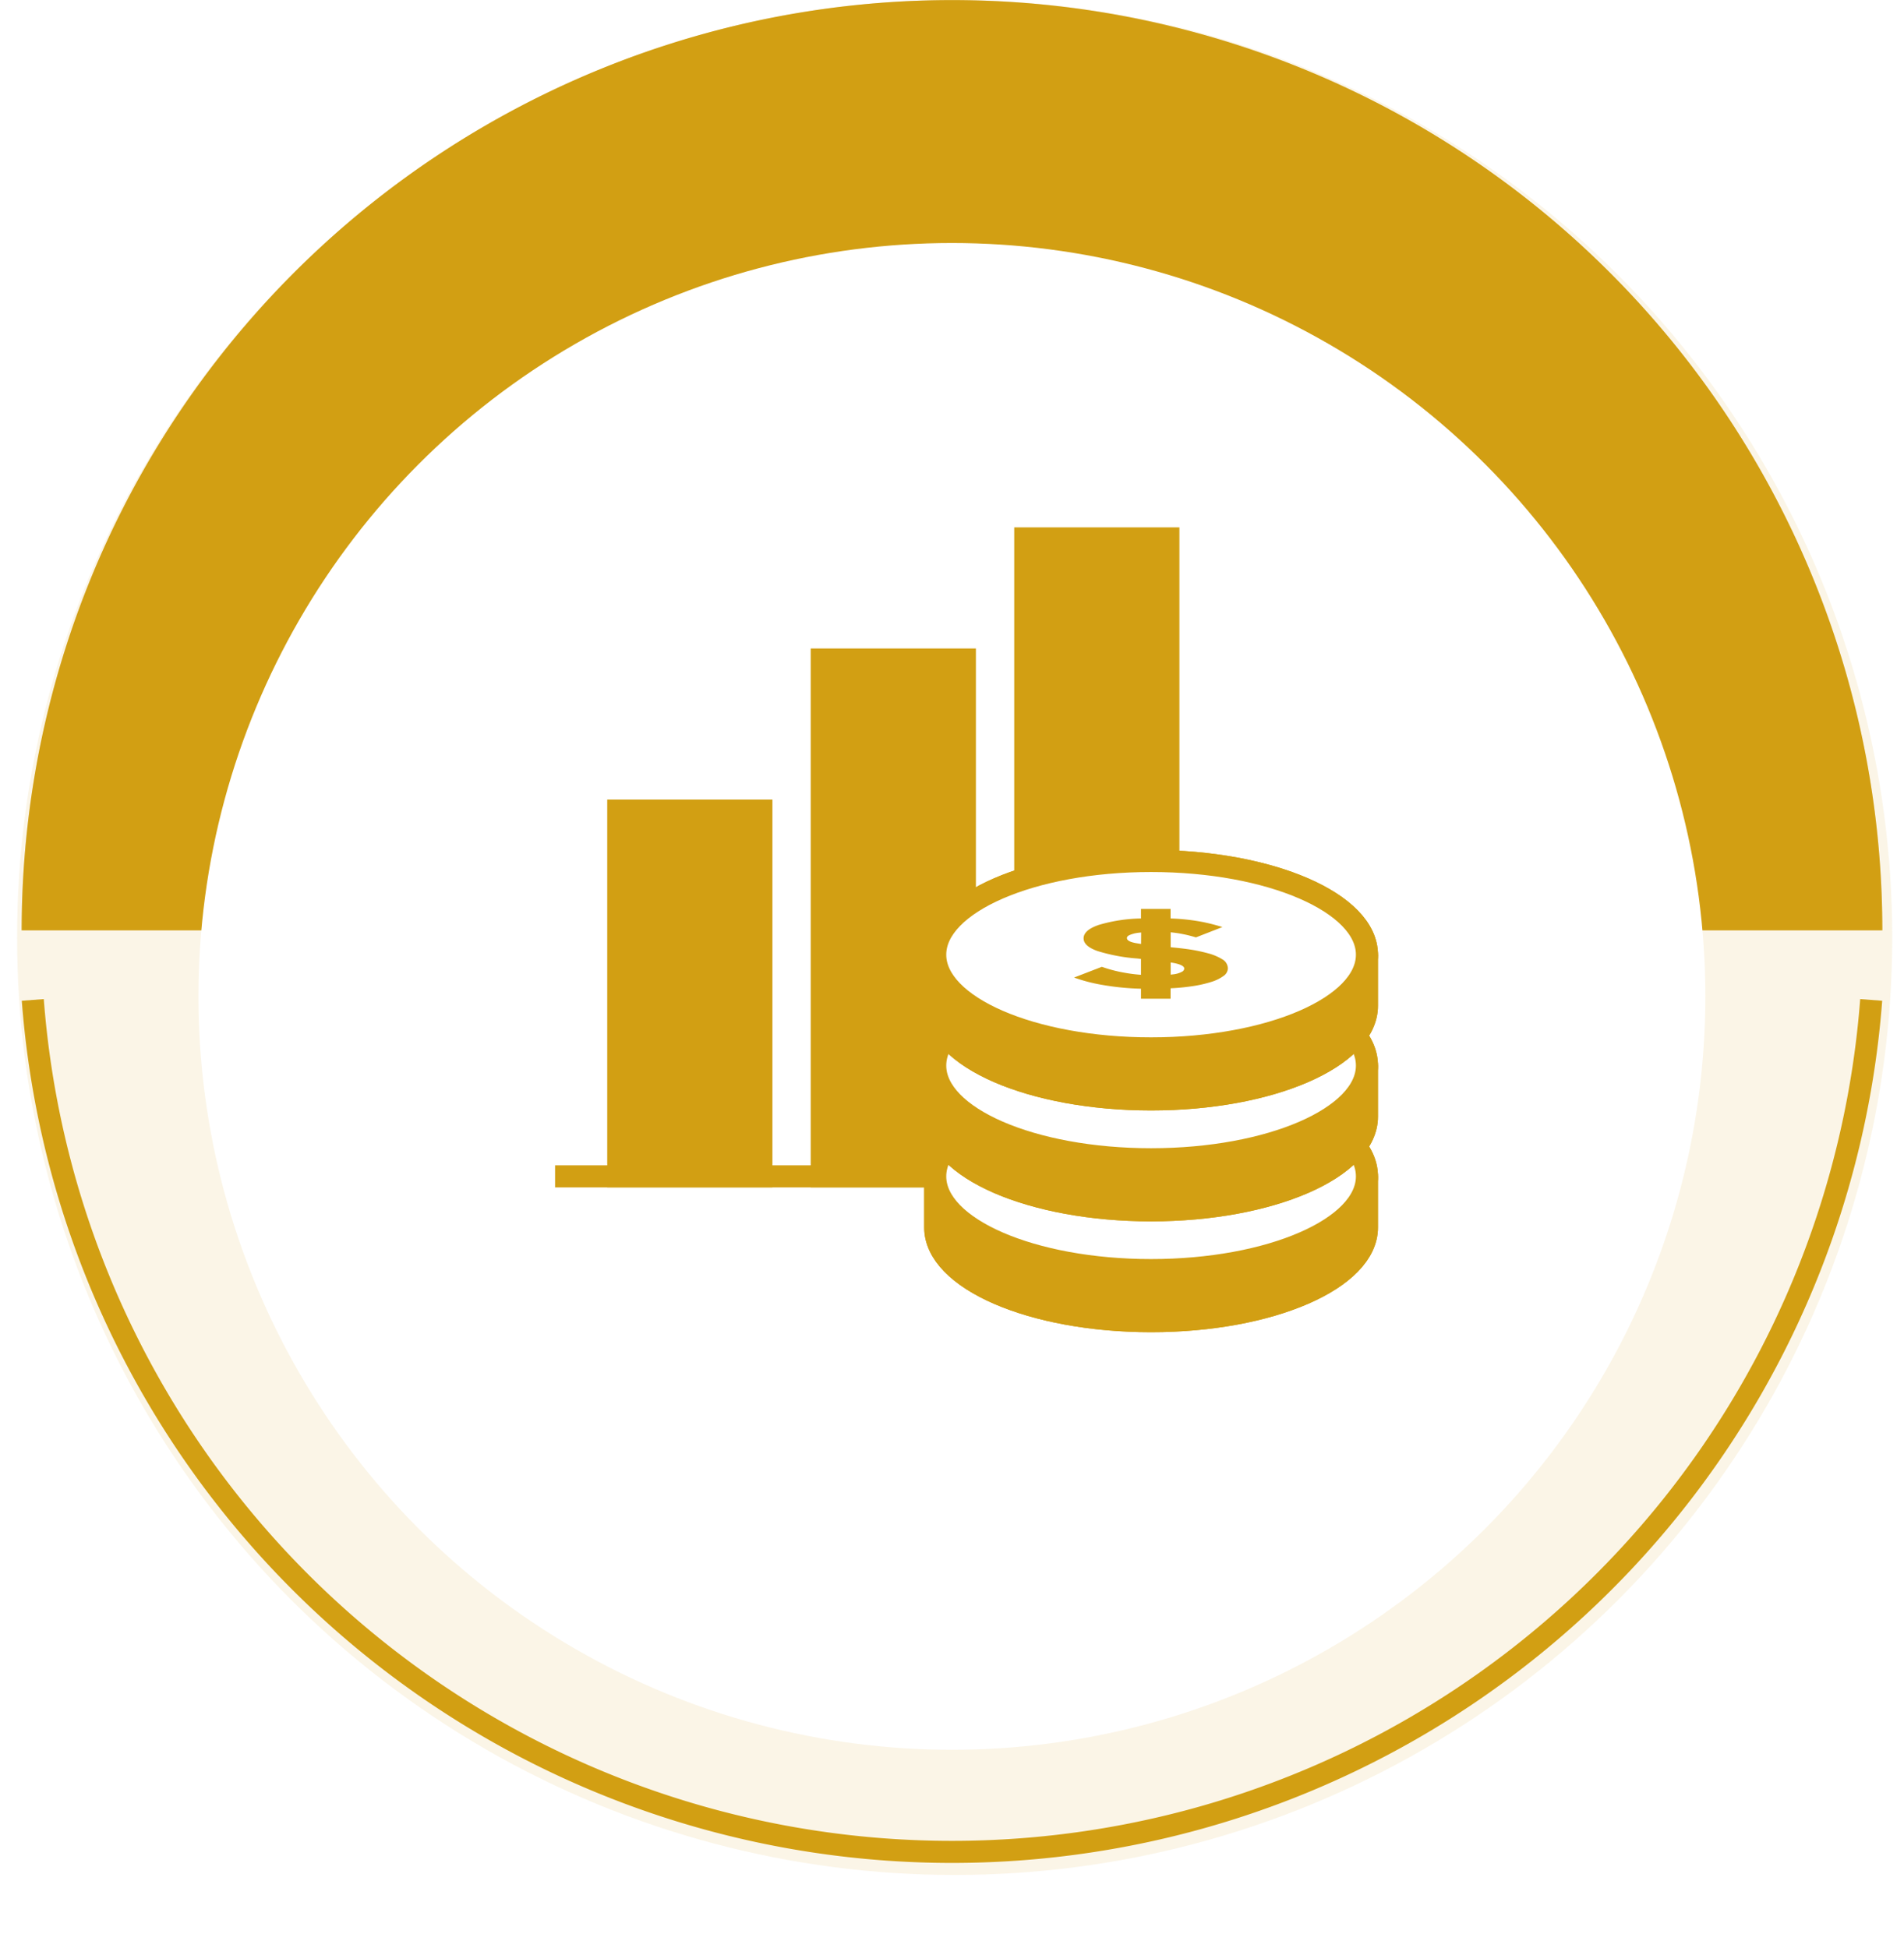
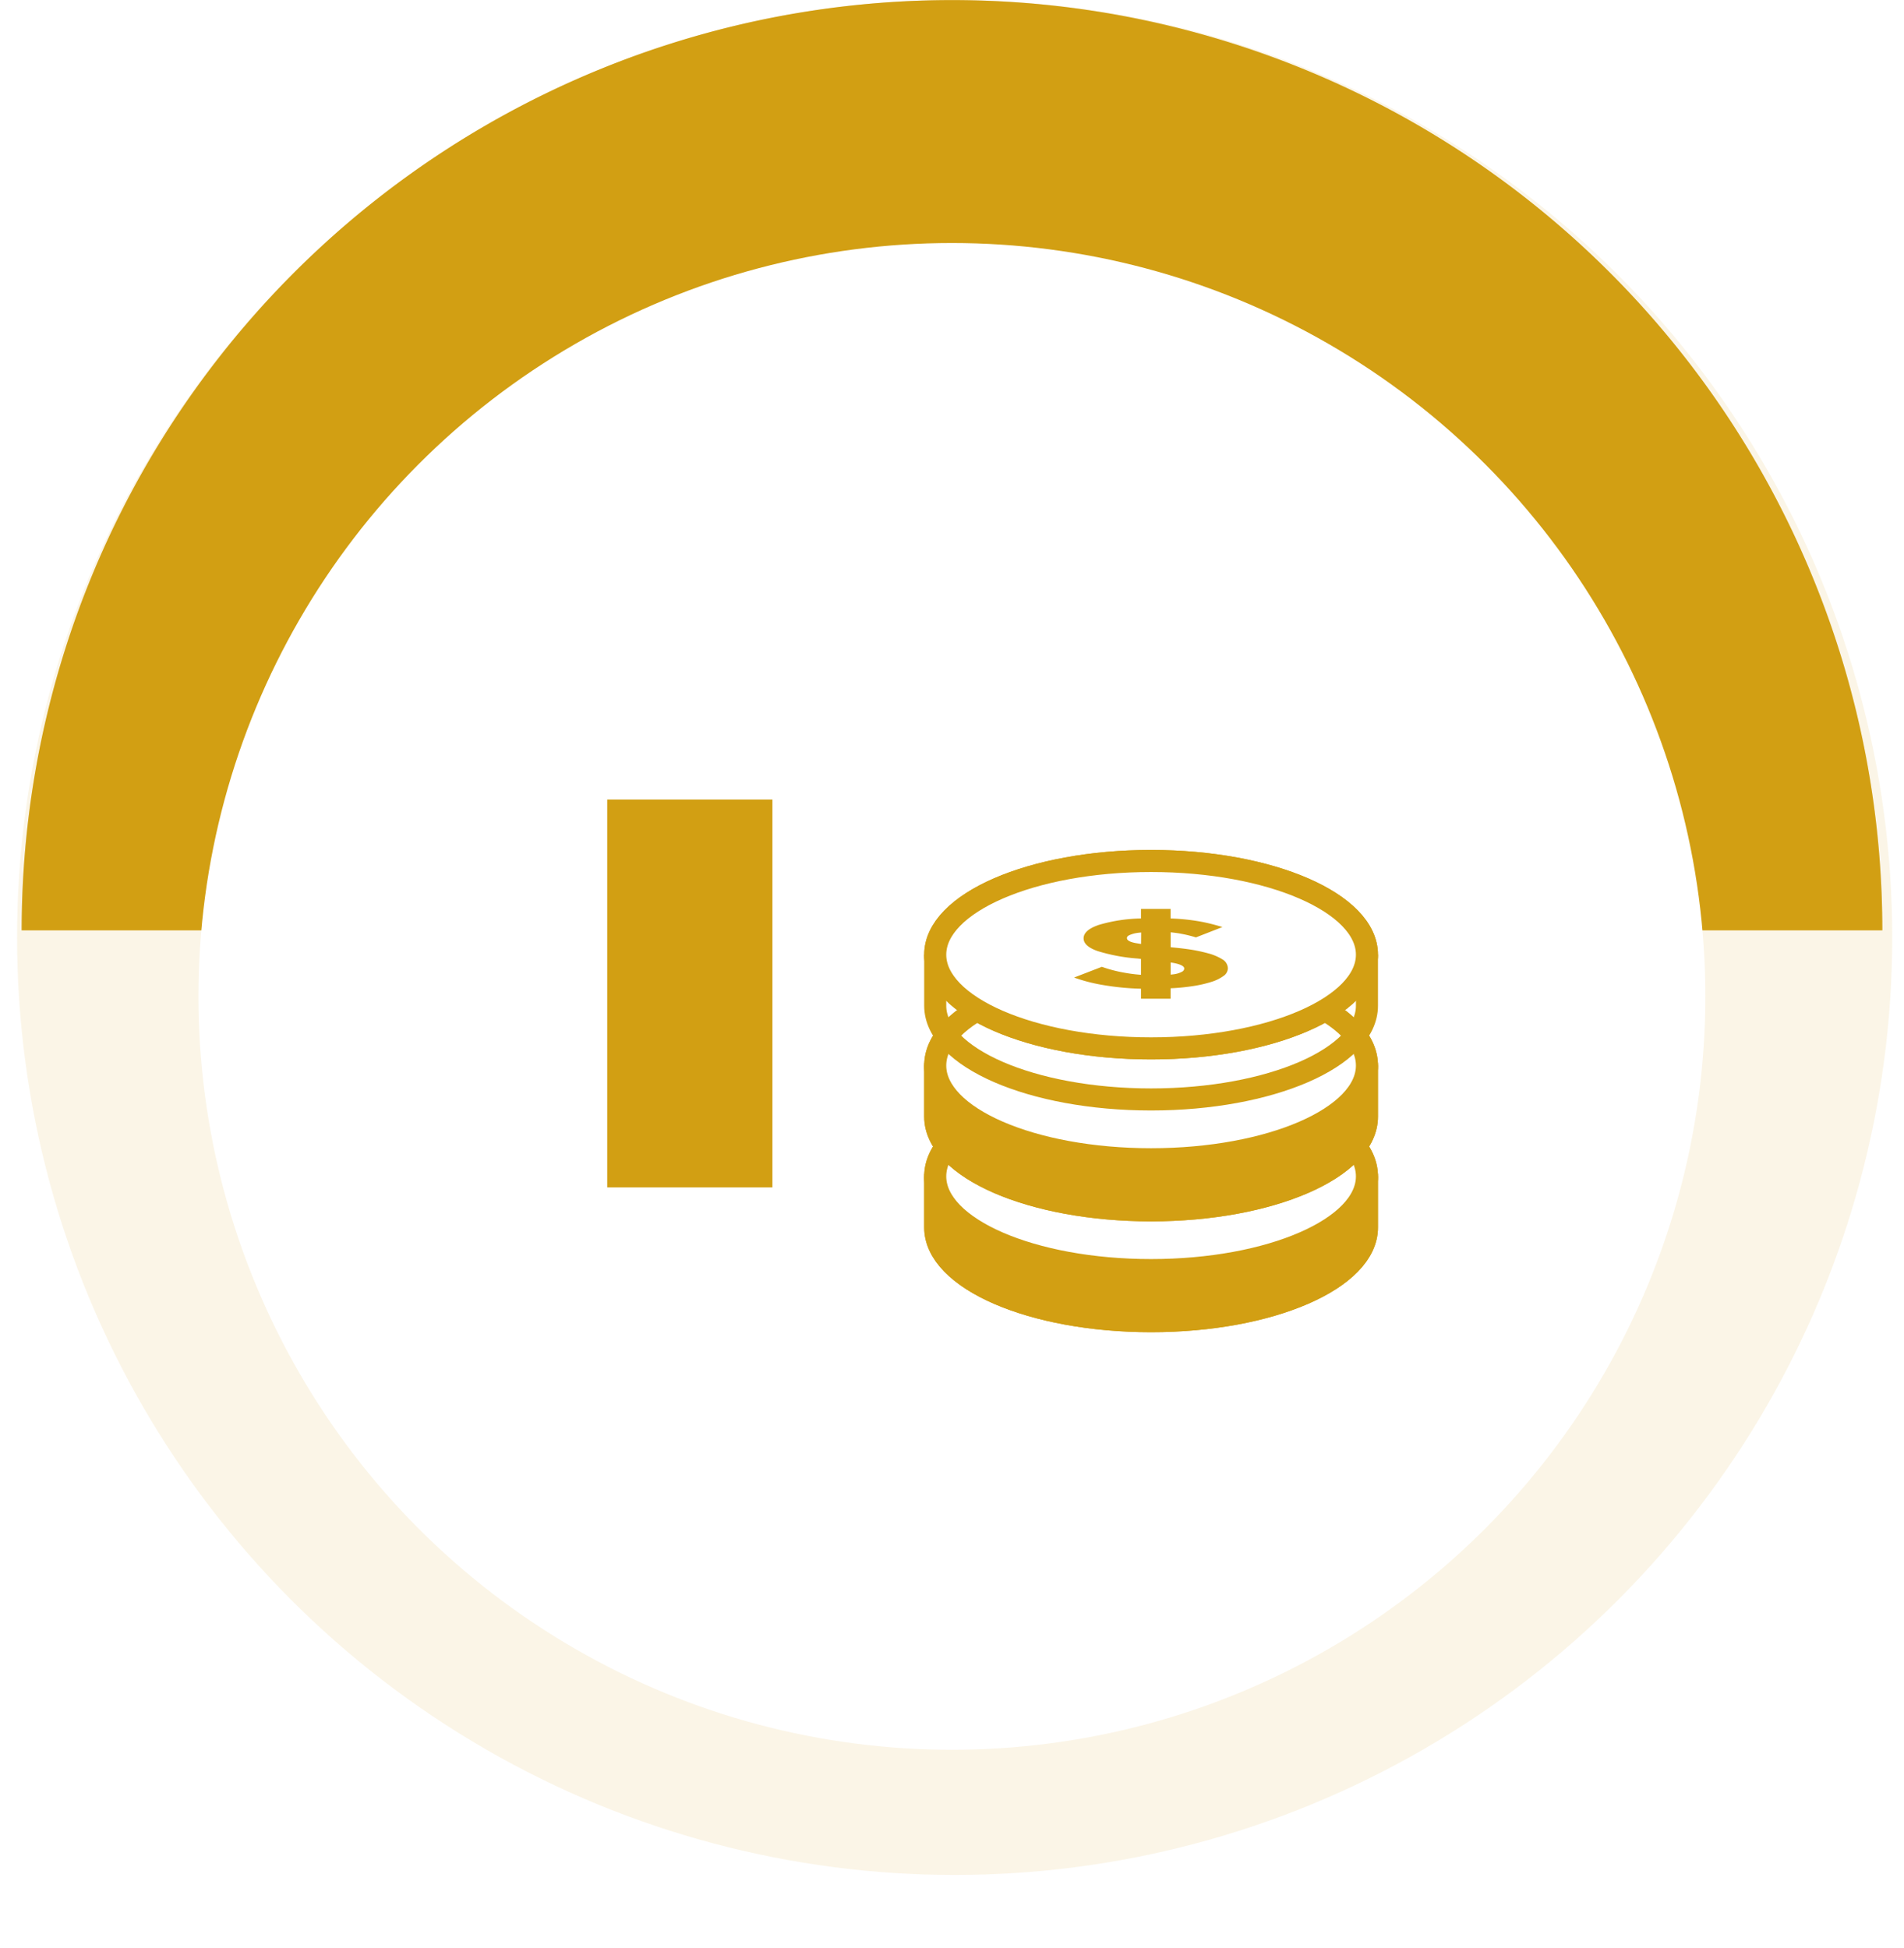
<svg xmlns="http://www.w3.org/2000/svg" width="86.309" height="88.327" viewBox="0 0 86.309 88.327">
  <defs>
    <filter id="Ellipse_98" x="0" y="2.018" width="86.309" height="86.309" filterUnits="userSpaceOnUse">
      <feOffset dy="3" input="SourceAlpha" />
      <feGaussianBlur stdDeviation="3" result="blur" />
      <feFlood flood-opacity="0.161" />
      <feComposite operator="in" in2="blur" />
      <feComposite in="SourceGraphic" />
    </filter>
  </defs>
  <g id="wellington_shields_philosophy_icon1" transform="translate(-1994.264 -1316.123)">
    <g id="Group_474" data-name="Group 474" transform="translate(1995.246 1316.123)">
      <circle id="Ellipse_97" data-name="Ellipse 97" cx="42.5" cy="42.5" r="42.5" transform="translate(-0.207)" fill="#d29f13" opacity="0.1" />
      <path id="Path_417" data-name="Path 417" d="M2079.591,1358.3a42.172,42.172,0,1,0-84.345,0Z" transform="translate(-1995.246 -1316.123)" fill="#d29f13" opacity="0.2" />
    </g>
    <g id="Group_475" data-name="Group 475" transform="translate(1995.75 1361.454)">
-       <path id="Path_418" data-name="Path 418" d="M1996.51,1429.794a41.788,41.788,0,0,0,83.336,0" transform="translate(-1996.51 -1429.794)" fill="none" stroke="#d29f13" stroke-miterlimit="10" stroke-width="1" />
-     </g>
+       </g>
    <path id="Path_419" data-name="Path 419" d="M2079.591,1358.3a42.172,42.172,0,1,0-84.345,0Z" transform="translate(0 0)" fill="#d29f13" />
    <g transform="matrix(1, 0, 0, 1, 1994.26, 1316.12)" filter="url(#Ellipse_98)">
      <circle id="Ellipse_98-2" data-name="Ellipse 98" cx="34.154" cy="34.154" r="34.154" transform="translate(9 8.02)" fill="#fff" />
    </g>
    <g id="Group_619" data-name="Group 619" transform="translate(2199.967 896.214)">
-       <line id="Line_169" data-name="Line 169" x1="17.232" transform="translate(-180.541 473.239)" fill="#d89d18" stroke="#d29f13" stroke-miterlimit="10" stroke-width="1" />
      <rect id="Rectangle_399" data-name="Rectangle 399" width="6.488" height="16.581" transform="translate(-177.677 456.658)" fill="#d29f13" stroke="#d29f13" stroke-miterlimit="10" stroke-width="1" />
-       <rect id="Rectangle_400" data-name="Rectangle 400" width="6.488" height="23.433" transform="translate(-168.453 449.807)" fill="#d29f13" stroke="#d29f13" stroke-miterlimit="10" stroke-width="1" />
-       <rect id="Rectangle_401" data-name="Rectangle 401" width="6.488" height="28.922" transform="translate(-159.228 444.317)" fill="#d29f13" stroke="#d29f13" stroke-miterlimit="10" stroke-width="1" />
      <g id="Group_618" data-name="Group 618" transform="translate(-163.309 458.941)">
        <g id="Group_614" data-name="Group 614" transform="translate(0 10.051)">
          <ellipse id="Ellipse_119" data-name="Ellipse 119" cx="9.785" cy="4.248" rx="9.785" ry="4.248" transform="translate(0)" fill="none" stroke="#d29f13" stroke-miterlimit="10" stroke-width="1" />
          <path id="Path_467" data-name="Path 467" d="M-163.883,472.275v2.316c0,2.346,4.381,4.248,9.785,4.248s9.785-1.9,9.785-4.248v-2.316" transform="translate(163.883 -468.028)" fill="none" stroke="#d29f13" stroke-miterlimit="10" stroke-width="1" />
          <path id="Path_468" data-name="Path 468" d="M-144.313,472.657v1.921c0,2.346-4.381,4.248-9.785,4.248s-9.785-1.9-9.785-4.248v-1.921Z" transform="translate(163.883 -468.015)" fill="#d29f13" stroke="#d29f13" stroke-miterlimit="10" stroke-width="1" />
          <ellipse id="Ellipse_120" data-name="Ellipse 120" cx="9.785" cy="4.248" rx="9.785" ry="4.248" transform="translate(0)" fill="#fff" stroke="#d29f13" stroke-miterlimit="10" stroke-width="1" />
        </g>
        <g id="Group_615" data-name="Group 615" transform="translate(0 5.026)">
          <ellipse id="Ellipse_121" data-name="Ellipse 121" cx="9.785" cy="4.248" rx="9.785" ry="4.248" transform="translate(0)" fill="none" stroke="#d29f13" stroke-miterlimit="10" stroke-width="1" />
          <path id="Path_469" data-name="Path 469" d="M-163.883,467.417v2.316c0,2.346,4.381,4.248,9.785,4.248s9.785-1.9,9.785-4.248v-2.316" transform="translate(163.883 -463.17)" fill="none" stroke="#d29f13" stroke-miterlimit="10" stroke-width="1" />
          <path id="Path_470" data-name="Path 470" d="M-144.313,467.8v1.921c0,2.346-4.381,4.248-9.785,4.248s-9.785-1.9-9.785-4.248V467.8Z" transform="translate(163.883 -463.157)" fill="#d29f13" stroke="#d29f13" stroke-miterlimit="10" stroke-width="1" />
          <ellipse id="Ellipse_122" data-name="Ellipse 122" cx="9.785" cy="4.248" rx="9.785" ry="4.248" transform="translate(0)" fill="#fff" stroke="#d29f13" stroke-miterlimit="10" stroke-width="1" />
        </g>
        <g id="Group_616" data-name="Group 616">
          <ellipse id="Ellipse_123" data-name="Ellipse 123" cx="9.785" cy="4.248" rx="9.785" ry="4.248" transform="translate(0)" fill="none" stroke="#d29f13" stroke-miterlimit="10" stroke-width="1" />
          <path id="Path_471" data-name="Path 471" d="M-163.883,462.559v2.316c0,2.346,4.381,4.248,9.785,4.248s9.785-1.9,9.785-4.248v-2.316" transform="translate(163.883 -458.312)" fill="none" stroke="#d29f13" stroke-miterlimit="10" stroke-width="1" />
-           <path id="Path_472" data-name="Path 472" d="M-144.313,462.941v1.921c0,2.346-4.381,4.248-9.785,4.248s-9.785-1.9-9.785-4.248v-1.921Z" transform="translate(163.883 -458.299)" fill="#d29f13" stroke="#d29f13" stroke-miterlimit="10" stroke-width="1" />
          <ellipse id="Ellipse_124" data-name="Ellipse 124" cx="9.785" cy="4.248" rx="9.785" ry="4.248" transform="translate(0)" fill="#fff" stroke="#d29f13" stroke-miterlimit="10" stroke-width="1" />
        </g>
        <g id="Group_617" data-name="Group 617" transform="translate(6.297 2.174)">
          <path id="Path_473" data-name="Path 473" d="M-151.072,462.843a2.384,2.384,0,0,0-.663-.279,7.382,7.382,0,0,0-.929-.188c-.252-.035-.5-.06-.756-.085v-.677c.151.017.3.034.426.058.155.028.291.057.413.088s.223.059.306.085l1.2-.468a9.007,9.007,0,0,0-.887-.229,9.127,9.127,0,0,0-1.462-.16v-.433h-1.342v.433a7.111,7.111,0,0,0-1.908.29q-.694.236-.693.611c0,.234.209.424.629.574a8.077,8.077,0,0,0,1.817.34l.155.019v.719a6.616,6.616,0,0,1-.734-.092,6.252,6.252,0,0,1-1.04-.27l-1.26.486a7.483,7.483,0,0,0,1.26.33,11.892,11.892,0,0,0,1.774.177v.453h1.342v-.473a9.58,9.58,0,0,0,1.021-.1,5.512,5.512,0,0,0,.826-.189,1.868,1.868,0,0,0,.55-.268.434.434,0,0,0,.2-.343A.481.481,0,0,0-151.072,462.843Zm-3.69-.7c-.083-.012-.157-.025-.223-.036q-.419-.074-.419-.232c0-.052.041-.1.125-.137a1.381,1.381,0,0,1,.321-.092c.06-.01.13-.016.2-.023Zm1.846,1.264a1.1,1.1,0,0,1-.294.1c-.062.012-.14.018-.21.027v-.552c.078.012.15.025.21.038.269.06.406.141.406.241A.178.178,0,0,1-152.916,463.406Z" transform="translate(157.796 -460.555)" fill="#d29f13" />
        </g>
      </g>
    </g>
  </g>
</svg>